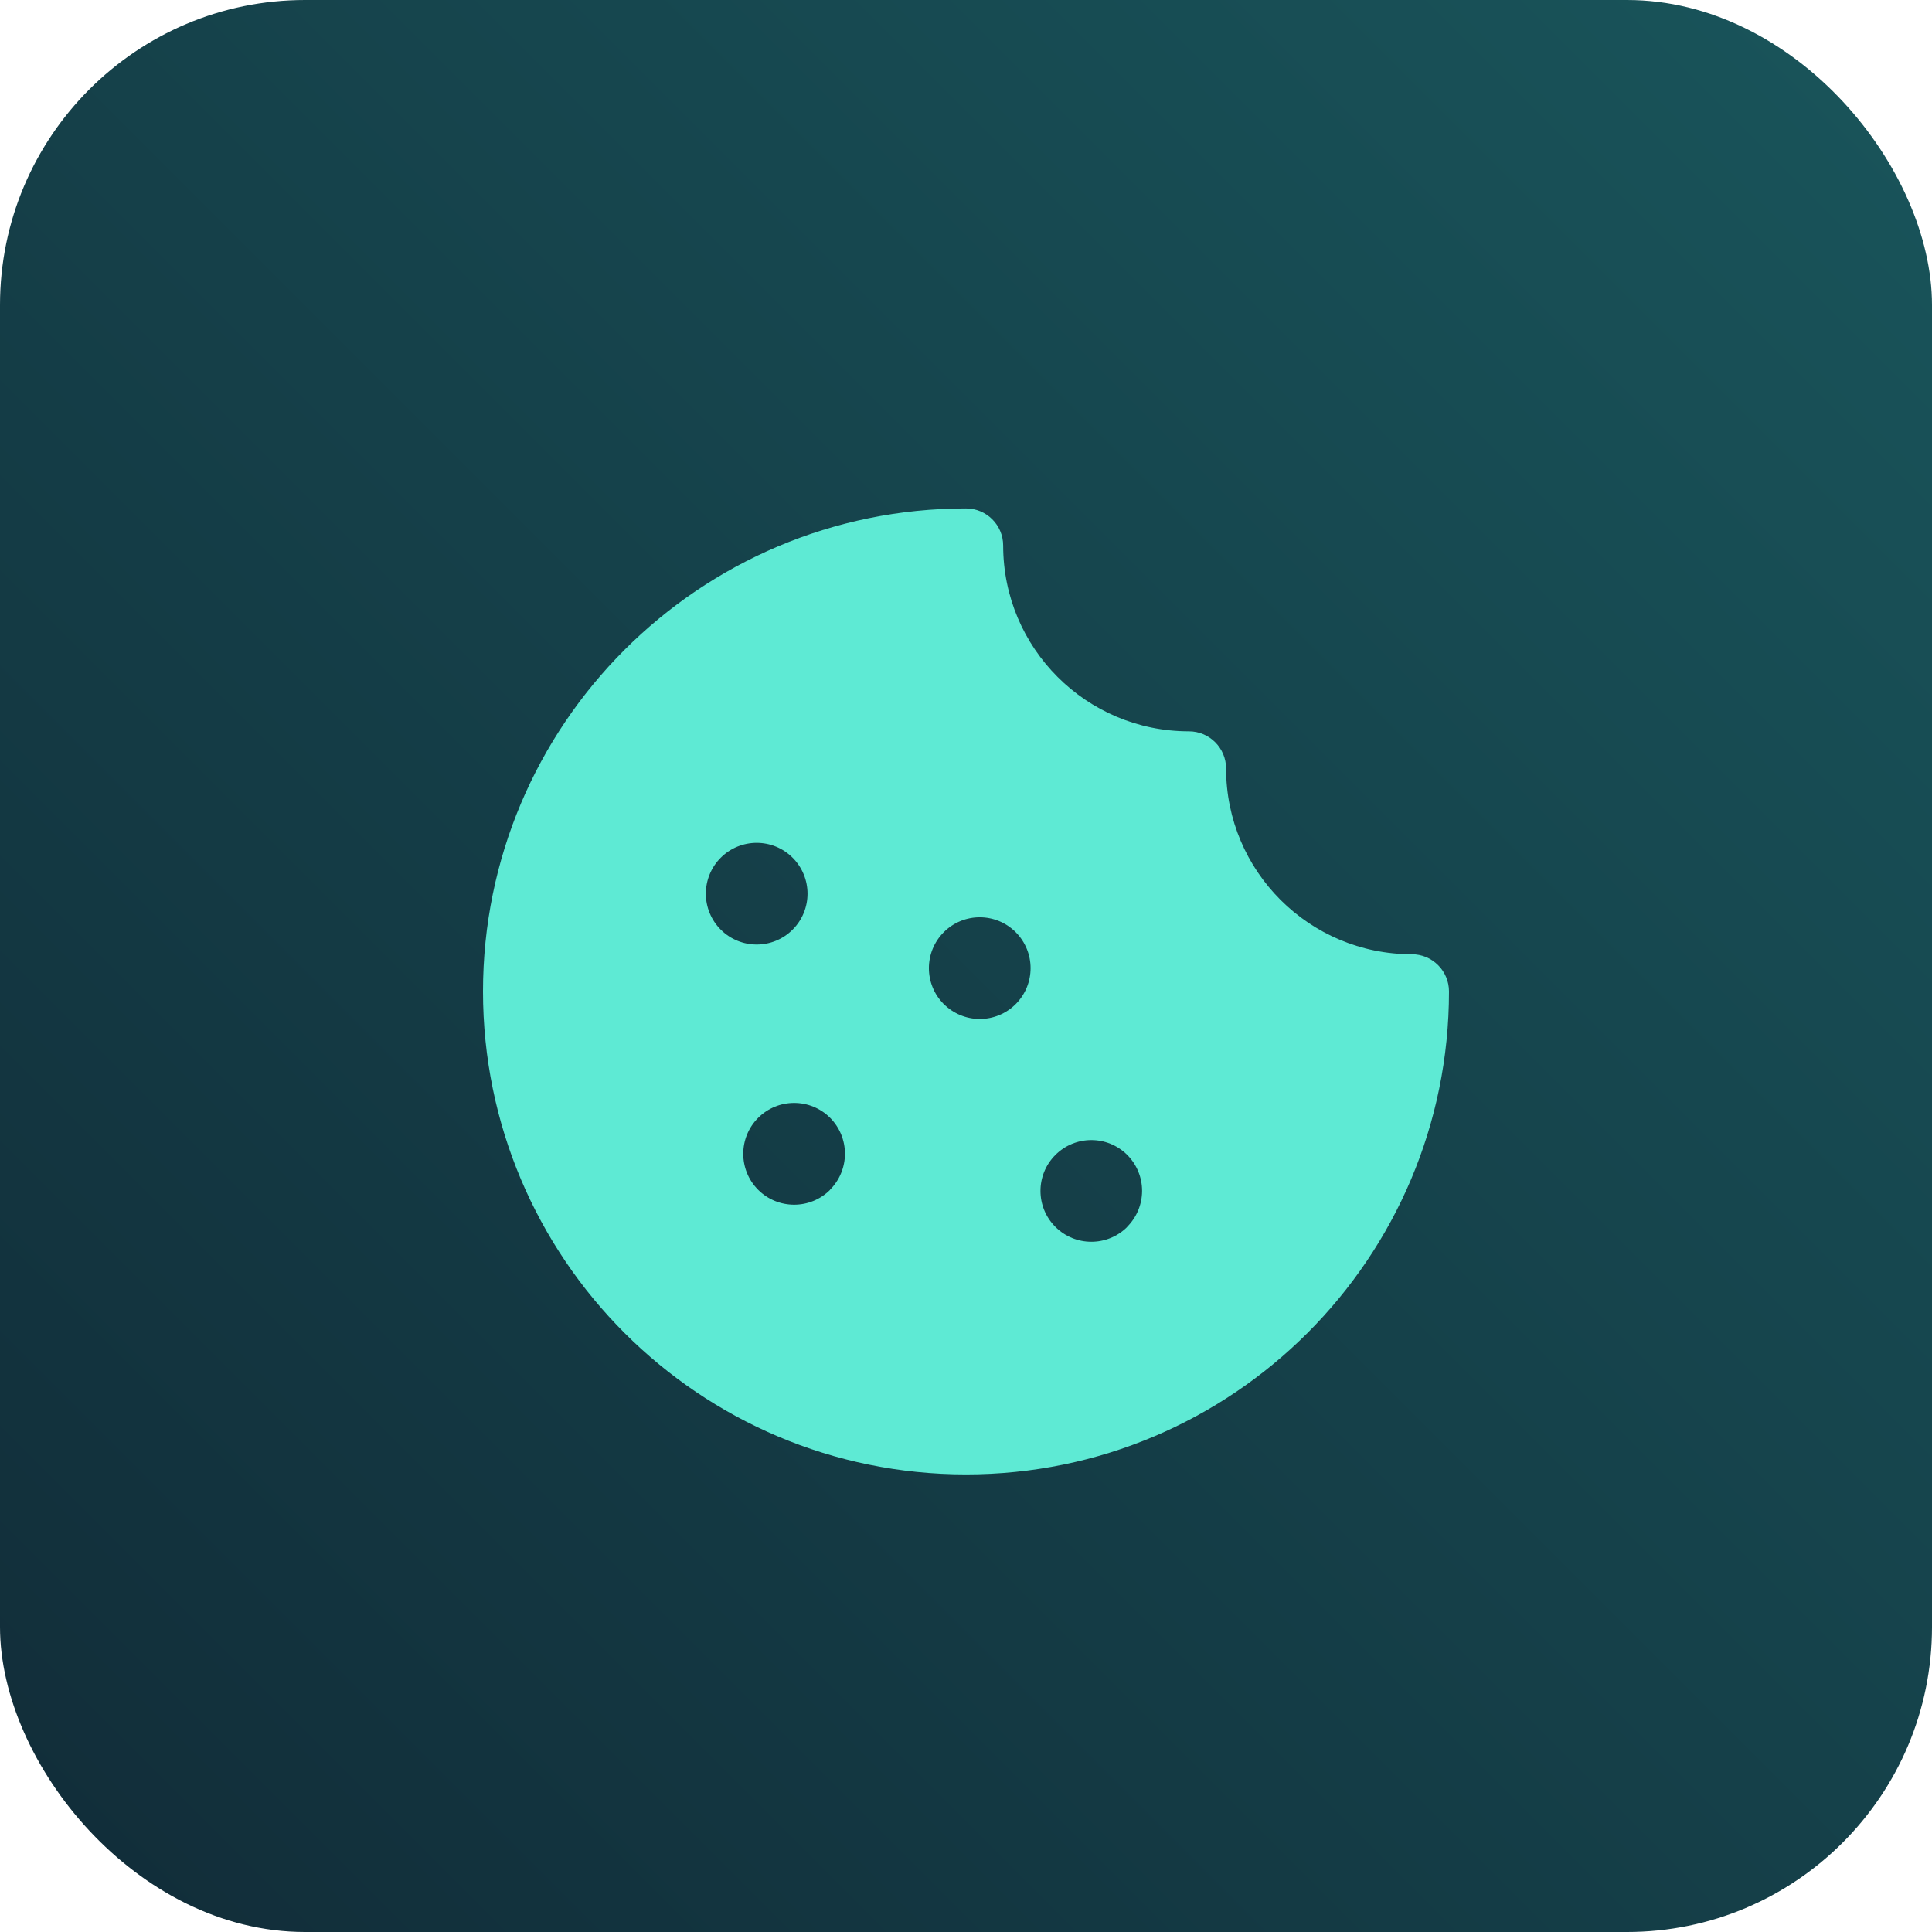
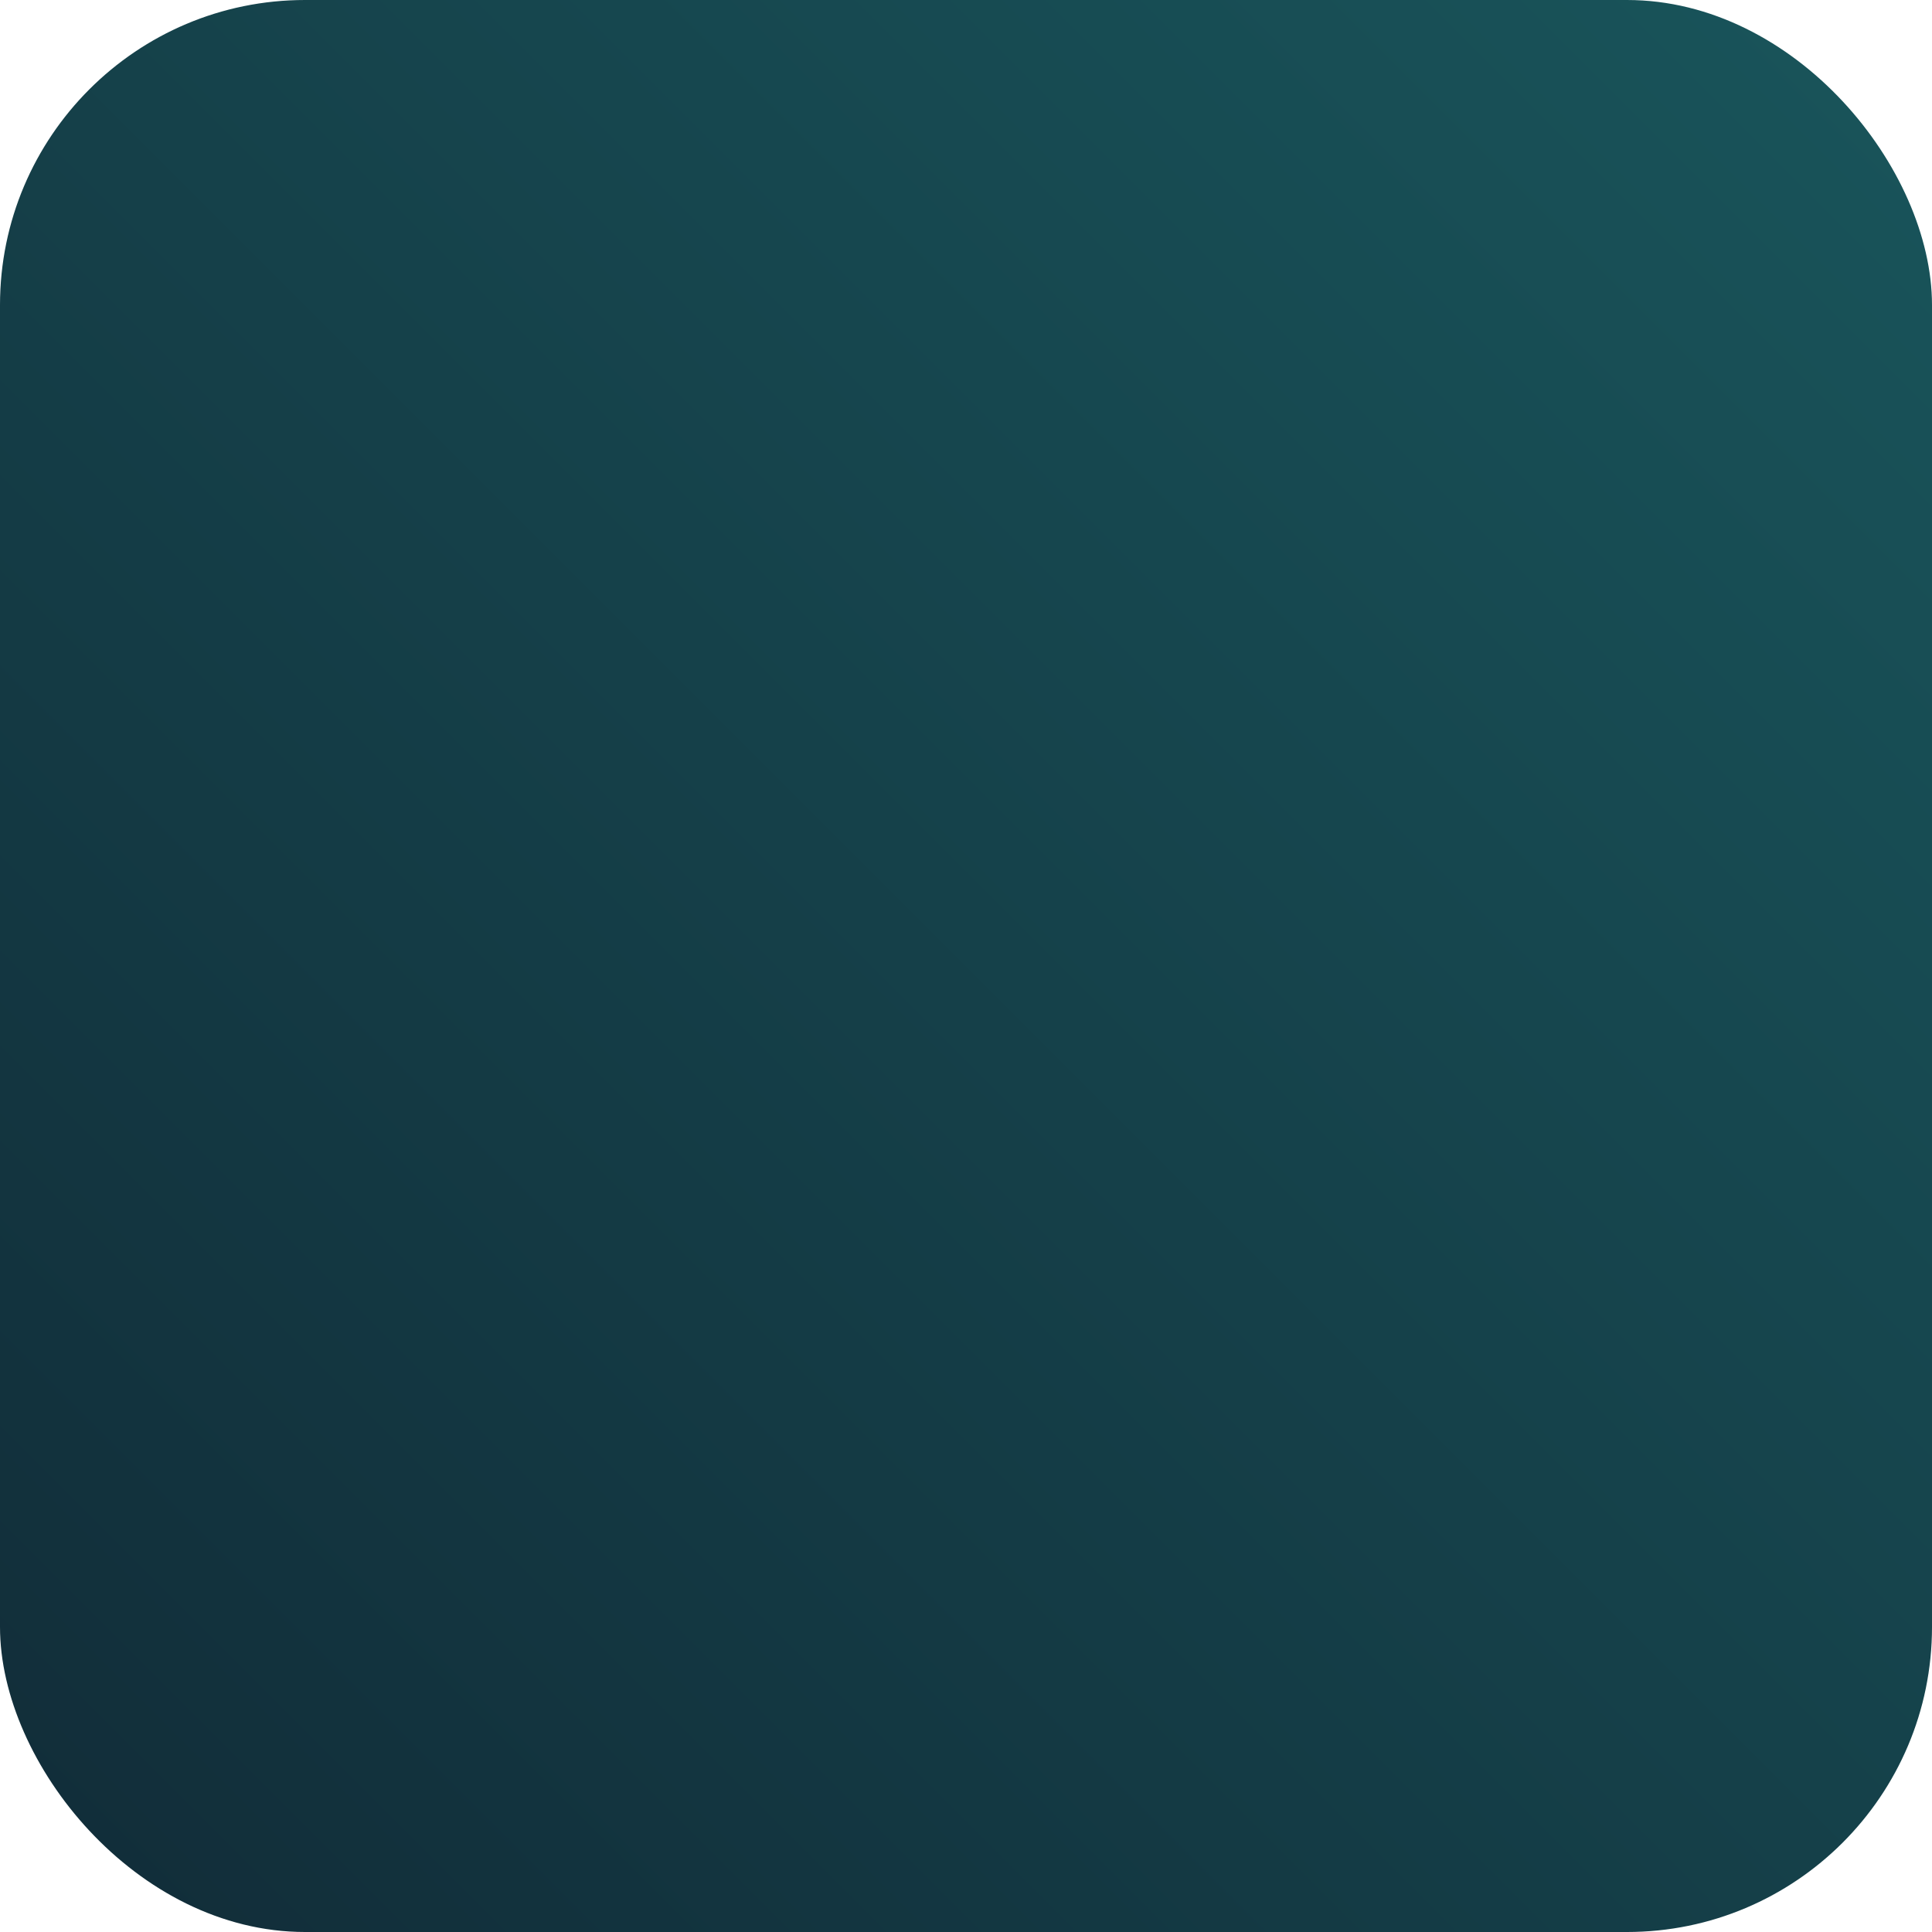
<svg xmlns="http://www.w3.org/2000/svg" width="76px" height="76px" viewBox="0 0 76 76" version="1.1">
  <title>third-party-cookies-ciam-system-dark</title>
  <defs>
    <linearGradient x1="2.77555756e-15%" y1="100%" x2="100%" y2="2.77555756e-15%" id="linearGradient-1">
      <stop stop-color="#112C38" offset="0%" />
      <stop stop-color="#19555B" offset="100%" />
    </linearGradient>
    <filter x="-96.1%" y="-93.4%" width="292.1%" height="292.1%" filterUnits="objectBoundingBox" id="filter-2">
      <feOffset dx="0" dy="1" in="SourceAlpha" result="shadowOffsetOuter1" />
      <feGaussianBlur stdDeviation="12" in="shadowOffsetOuter1" result="shadowBlurOuter1" />
      <feColorMatrix values="0 0 0 0 0   0 0 0 0 0   0 0 0 0 0  0 0 0 0.5 0" type="matrix" in="shadowBlurOuter1" result="shadowMatrixOuter1" />
      <feMerge>
        <feMergeNode in="shadowMatrixOuter1" />
        <feMergeNode in="SourceGraphic" />
      </feMerge>
    </filter>
  </defs>
  <g id="third-party-cookies-ciam-system-dark" stroke="none" stroke-width="1" fill="none" fill-rule="evenodd">
    <rect id="Rectangle-Copy-8" fill="url(#linearGradient-1)" x="0" y="0" width="76" height="76" rx="12" />
    <g id="cookie-fill" filter="url(#filter-2)" transform="translate(19, 19)" fill="#5EEAD4" fill-rule="nonzero">
-       <path d="M36.538,17.538 C32.503,17.538 29.231,14.267 29.231,10.231 C29.231,9.424 28.576,8.769 27.769,8.769 C23.733,8.769 20.462,5.497 20.462,1.462 C20.462,0.654 19.807,1.29810692e-15 19,1.29810692e-15 C8.507,1.29810692e-15 1.29810692e-15,8.507 1.29810692e-15,19 C1.29810692e-15,29.493 8.507,38 19,38 C29.493,38 38,29.493 38,19 C38,18.612 37.846,18.241 37.572,17.967 C37.298,17.692 36.926,17.538 36.538,17.538 Z M9.354,13.739 C10.136,12.96 11.401,12.961 12.181,13.742 C12.961,14.523 12.961,15.788 12.181,16.569 C11.401,17.35 10.136,17.351 9.354,16.572 C8.977,16.197 8.766,15.687 8.766,15.156 C8.766,14.624 8.977,14.114 9.354,13.739 Z M13.653,26.806 C12.87,27.586 11.604,27.584 10.823,26.803 C10.043,26.021 10.043,24.755 10.823,23.974 C11.604,23.192 12.87,23.191 13.653,23.97 C14.028,24.346 14.239,24.856 14.238,25.387 C14.237,25.918 14.026,26.428 13.649,26.803 L13.653,26.806 Z M18.124,19.497 C17.345,18.715 17.346,17.45 18.127,16.669 C18.908,15.889 20.173,15.889 20.954,16.669 C21.735,17.45 21.736,18.715 20.957,19.497 C20.581,19.874 20.071,20.085 19.54,20.084 C19.008,20.084 18.498,19.871 18.124,19.494 L18.124,19.497 Z M25.342,28.265 C24.56,29.044 23.295,29.042 22.515,28.261 C21.735,27.481 21.735,26.215 22.515,25.435 C23.295,24.654 24.56,24.652 25.342,25.431 C25.717,25.807 25.928,26.316 25.927,26.847 C25.926,27.378 25.715,27.887 25.339,28.261 L25.342,28.265 Z" id="Shape" />
-     </g>
+       </g>
  </g>
</svg>